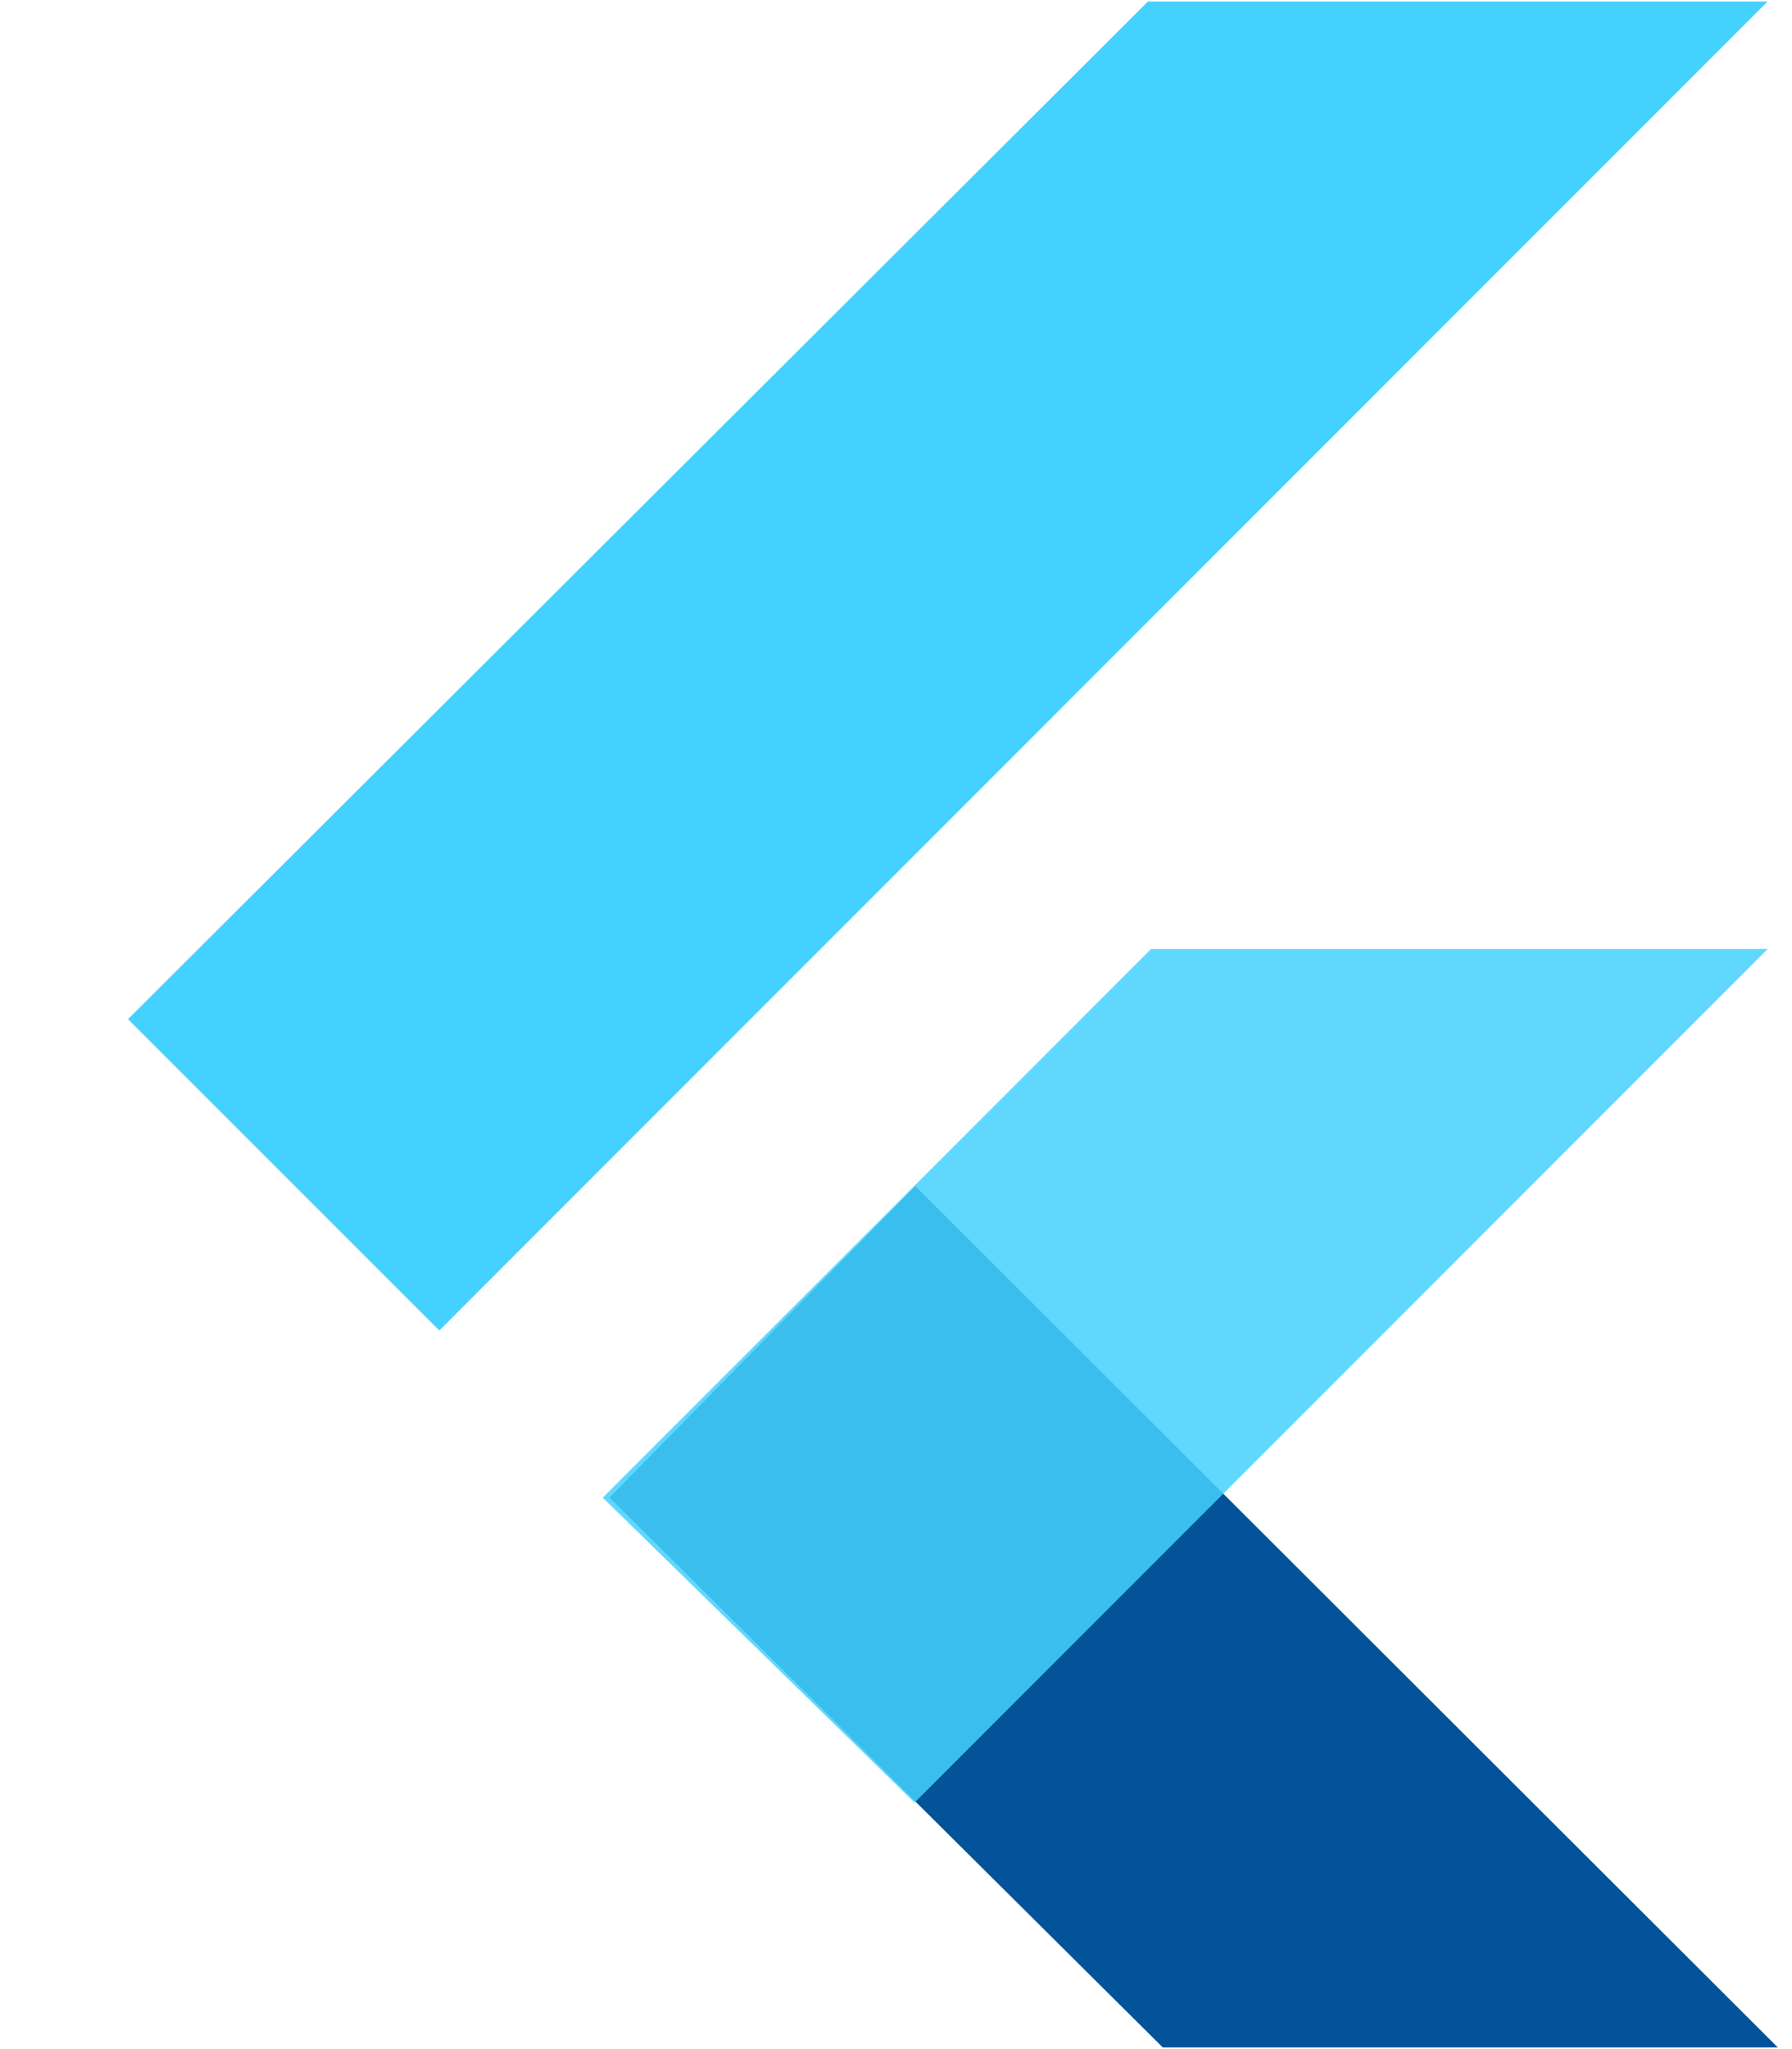
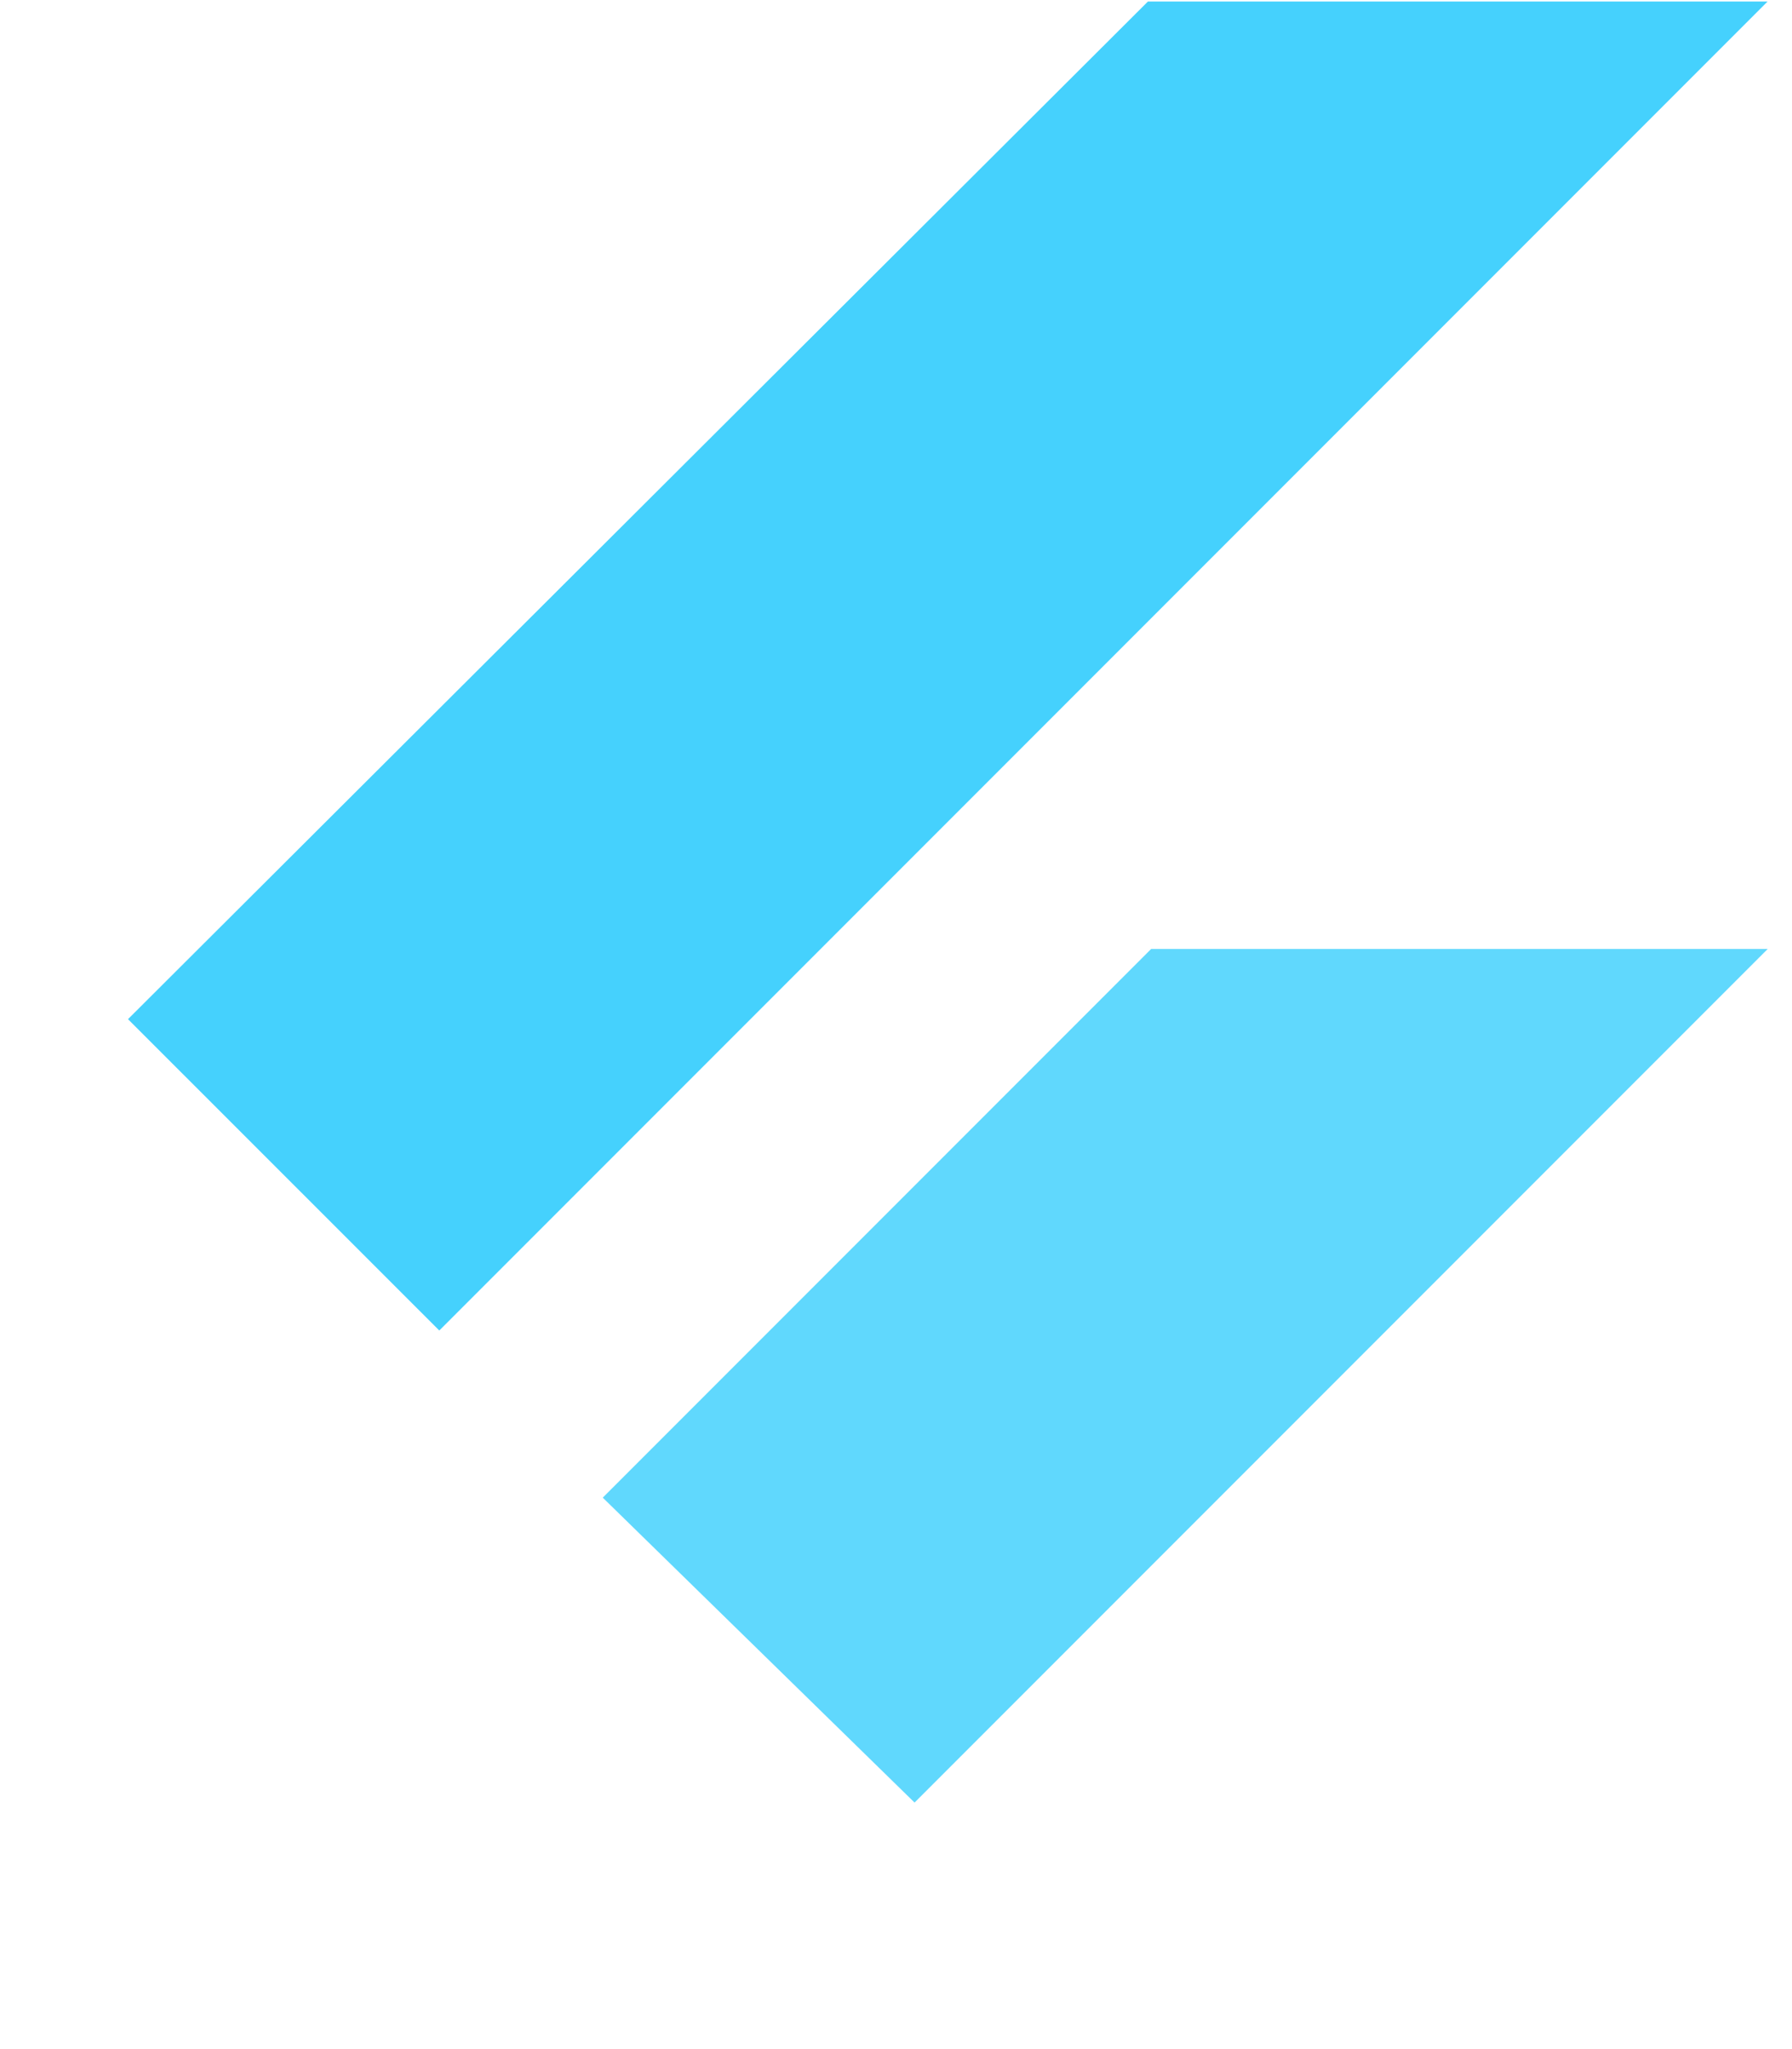
<svg xmlns="http://www.w3.org/2000/svg" width="14" height="16" viewBox="0 0 14 16" fill="none">
-   <path fill-rule="evenodd" clip-rule="evenodd" d="M9.084 15.987L4.762 11.693L7.151 9.262L13.889 15.987H9.084Z" fill="#02539A" />
  <path fill-rule="evenodd" clip-rule="evenodd" d="M4.709 11.694L8.993 7.41H13.81L7.145 14.075L4.709 11.694Z" fill="#45D1FD" fill-opacity="0.85" />
  <path fill-rule="evenodd" clip-rule="evenodd" d="M1 7.958L3.432 10.389L13.809 0.012H8.968L1 7.958Z" fill="#45D1FD" />
</svg>